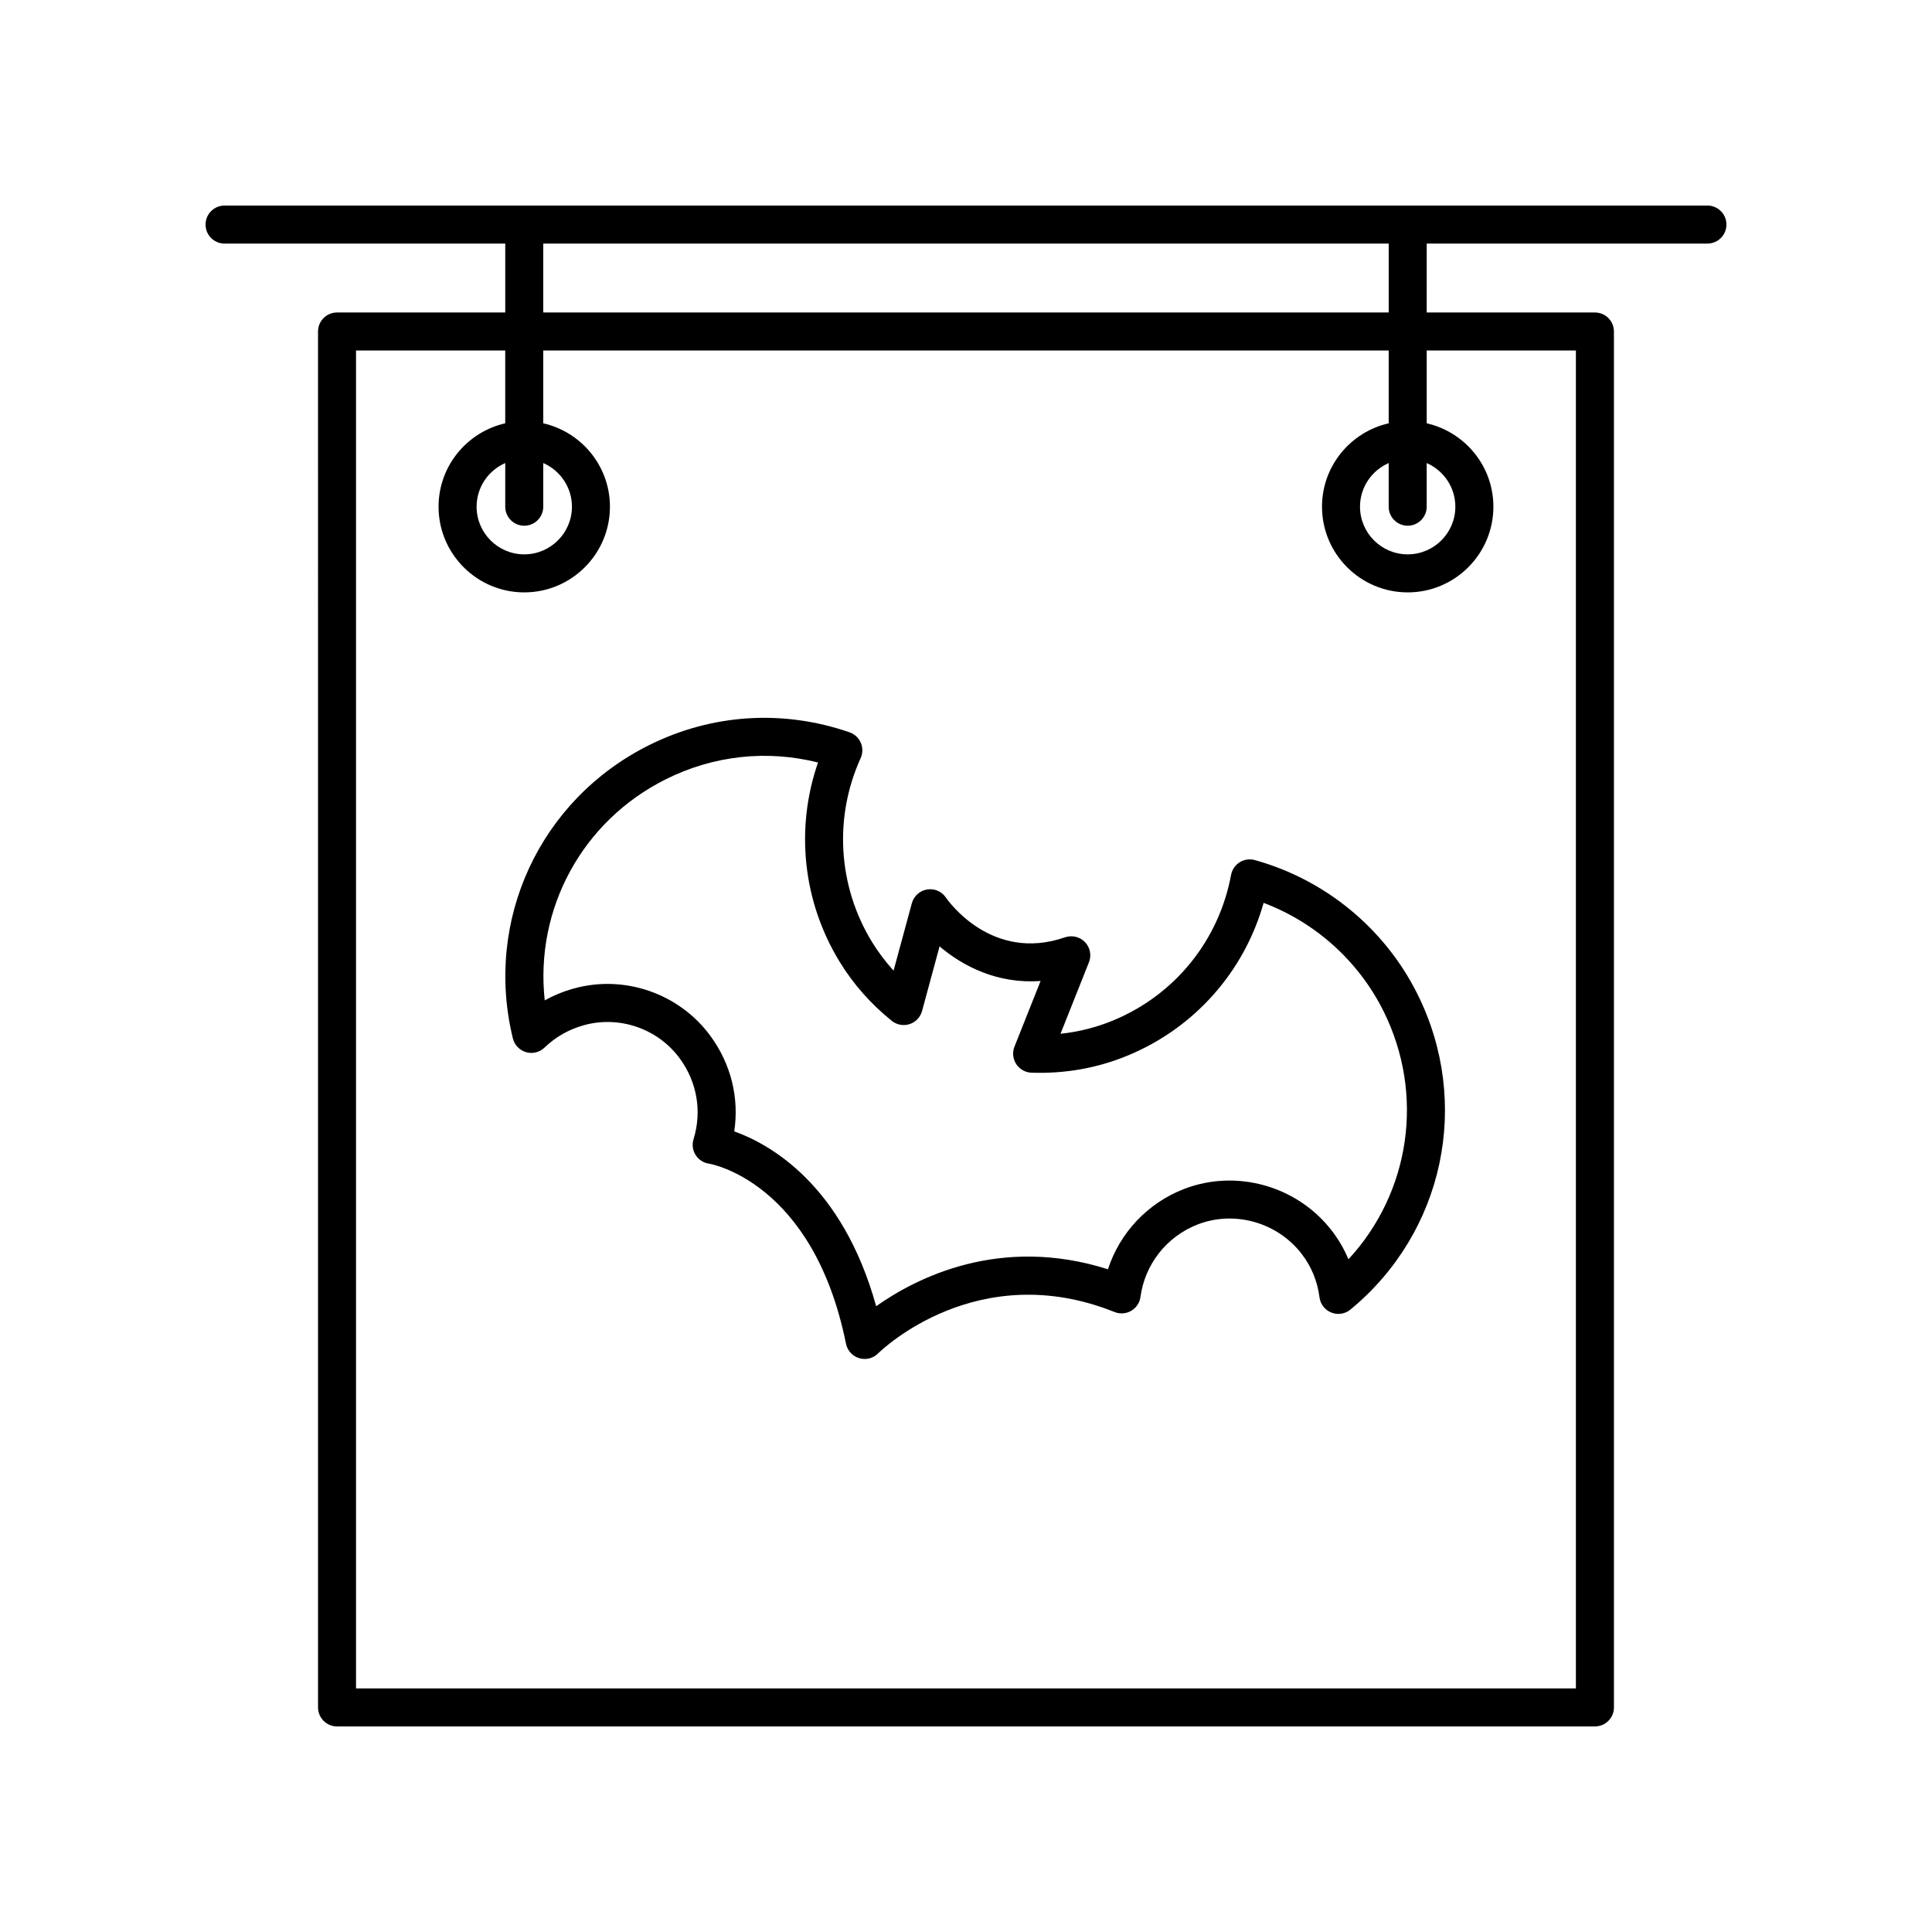
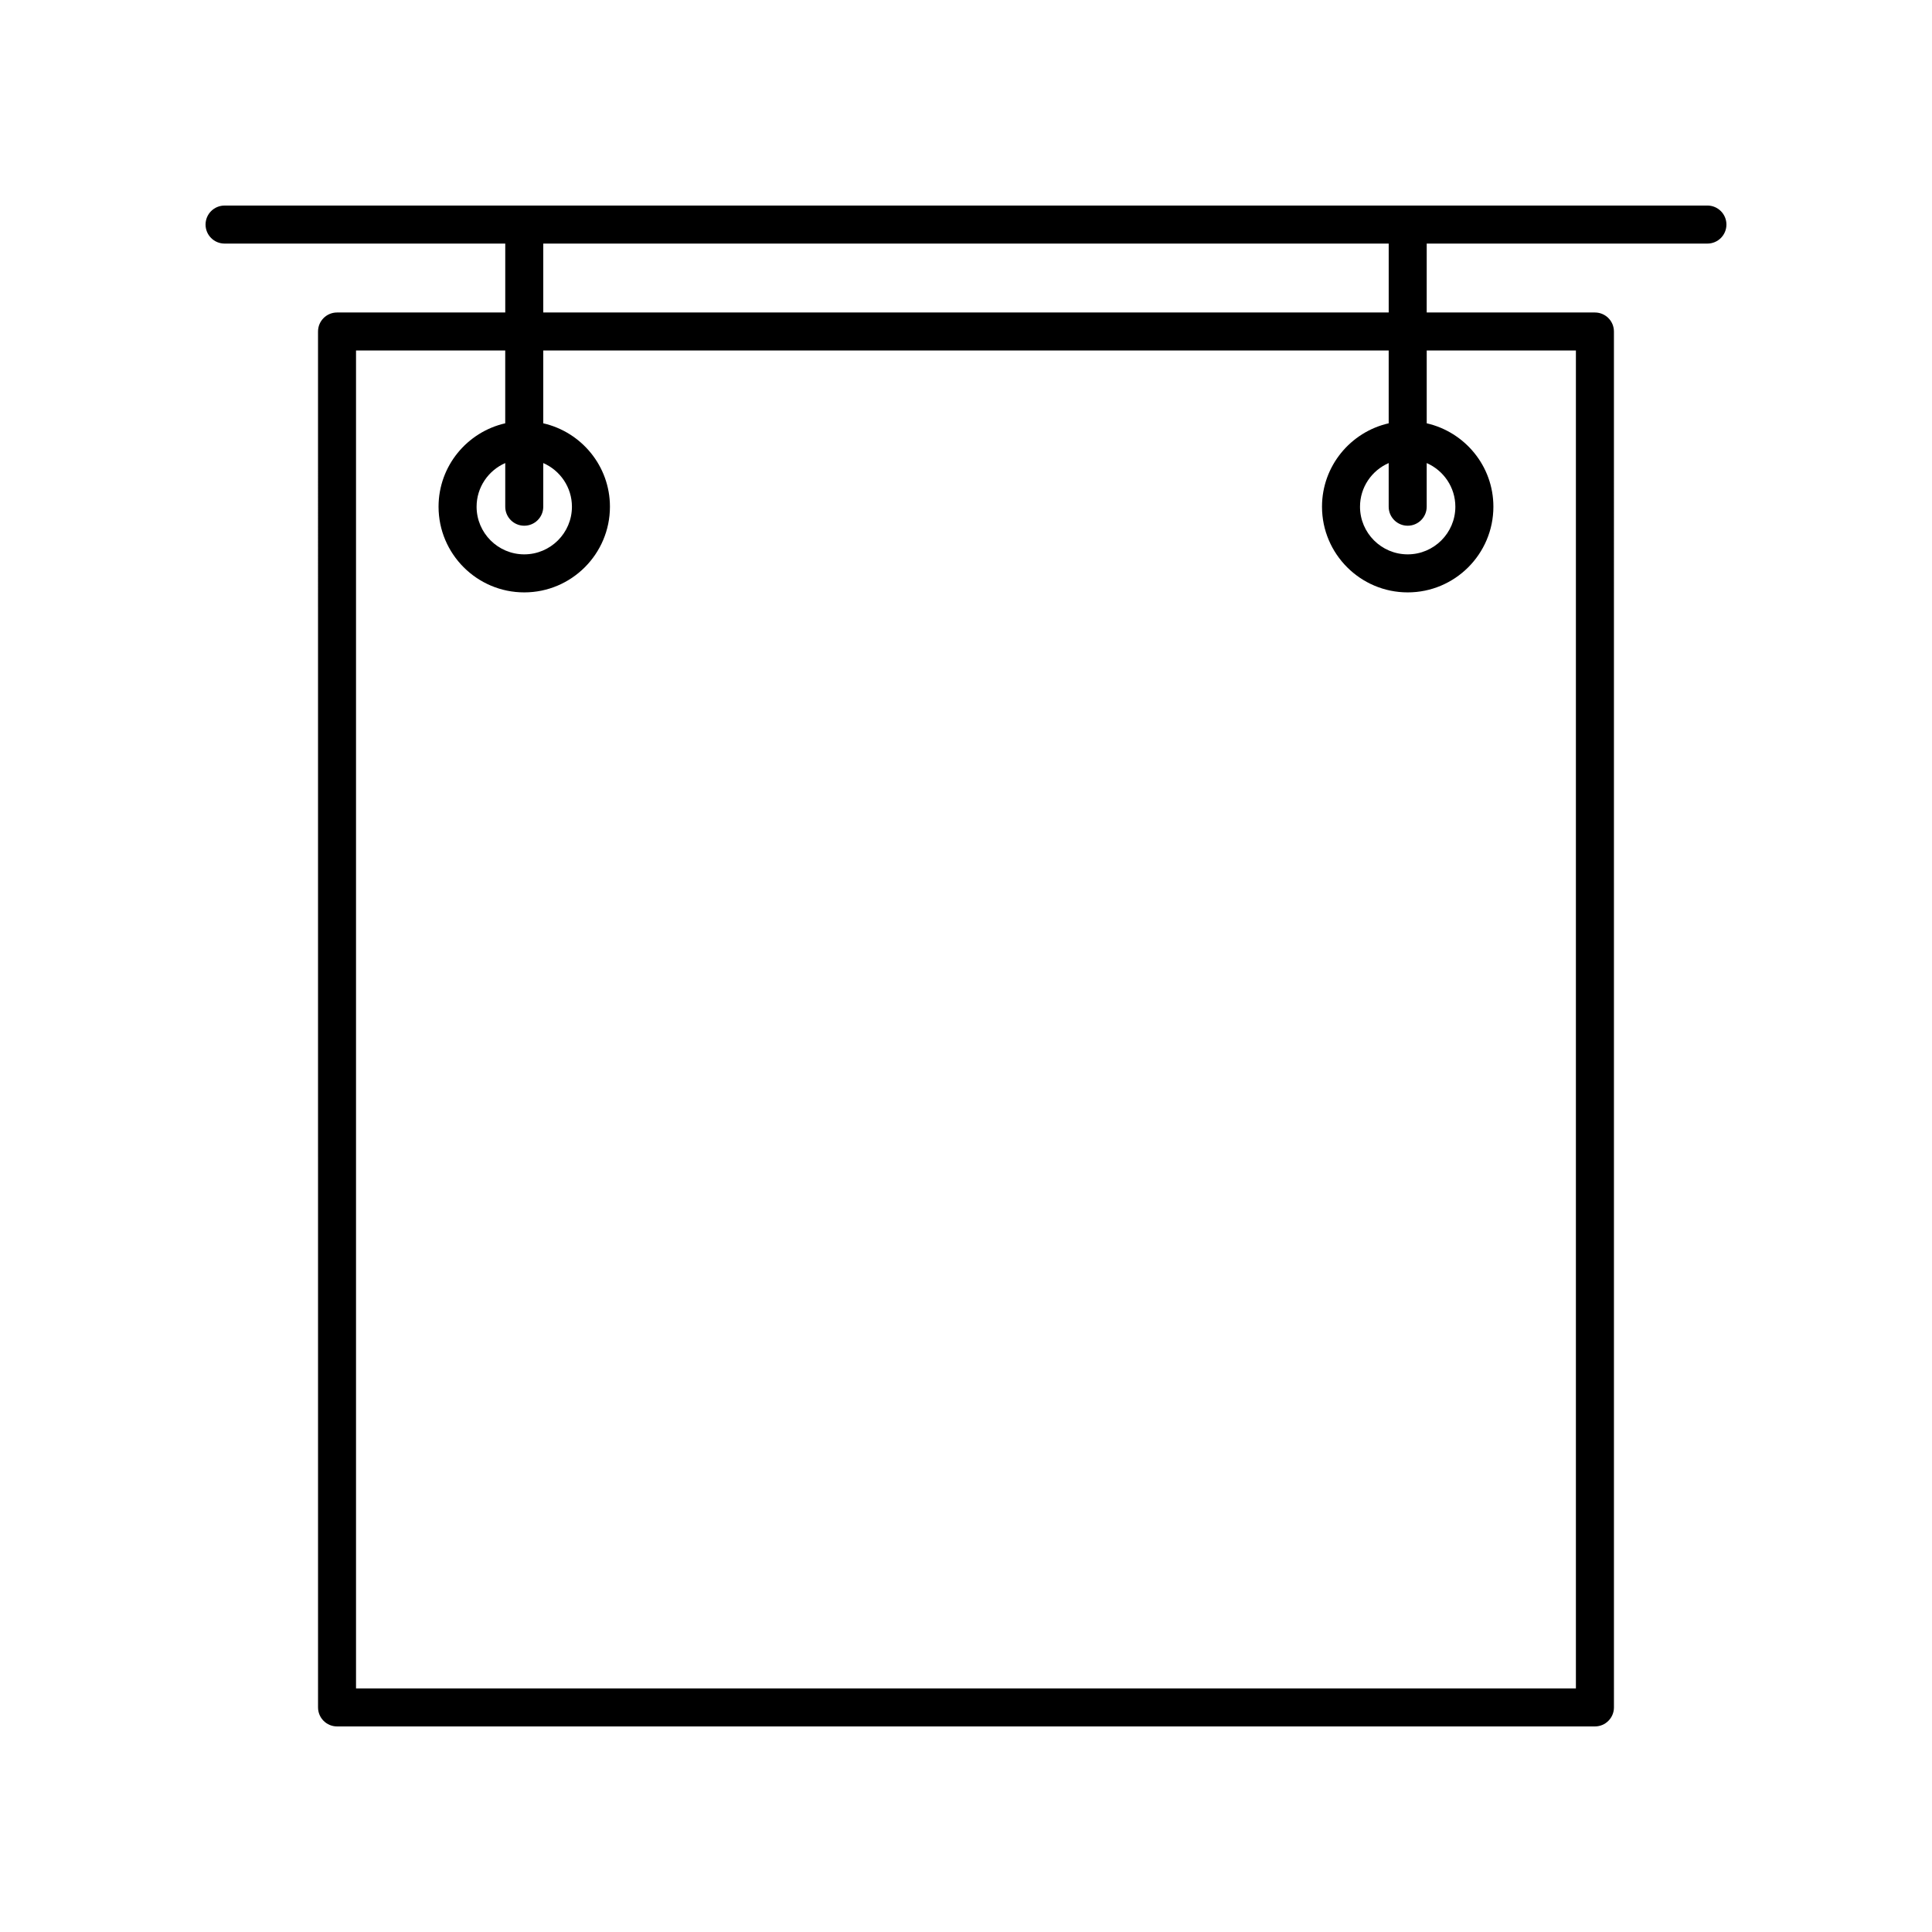
<svg xmlns="http://www.w3.org/2000/svg" fill="#000000" width="800px" height="800px" version="1.1" viewBox="144 144 512 512">
  <g>
    <path d="m203.51 208.55h74.387v18.262h-44.578c-2.785 0-5.039 2.258-5.039 5.039l0.004 364.63c0 2.781 2.254 5.039 5.039 5.039h333.35c2.785 0 5.039-2.258 5.039-5.039l-0.004-364.63c0-2.781-2.254-5.039-5.039-5.039h-44.578l0.004-18.262h74.387c2.785 0 5.039-2.258 5.039-5.039s-2.254-5.039-5.039-5.039l-392.97 0.004c-2.785 0-5.039 2.258-5.039 5.039 0.004 2.777 2.254 5.035 5.039 5.035zm358.12 28.34v354.55h-323.28v-354.55h39.539v19.289c-10.098 2.301-17.668 11.316-17.668 22.102 0 12.52 10.184 22.707 22.707 22.707s22.711-10.188 22.711-22.707c0-10.785-7.578-19.801-17.672-22.102v-19.289h224.05v19.289c-10.098 2.301-17.672 11.316-17.672 22.102 0 12.52 10.188 22.707 22.711 22.707 12.523 0 22.707-10.188 22.707-22.707 0-10.785-7.57-19.793-17.668-22.102v-19.289zm-278.7 46.43c2.785 0 5.039-2.258 5.039-5.039v-11.566c4.465 1.949 7.598 6.398 7.598 11.566 0 6.961-5.668 12.629-12.637 12.629-6.961 0-12.629-5.668-12.629-12.629 0-5.168 3.133-9.617 7.594-11.566v11.566c-0.004 2.781 2.25 5.039 5.035 5.039zm234.12 0c2.785 0 5.039-2.258 5.039-5.039v-11.566c4.457 1.949 7.594 6.398 7.594 11.566 0 6.961-5.668 12.629-12.629 12.629-6.969 0-12.637-5.668-12.637-12.629 0-5.176 3.133-9.617 7.598-11.566v11.566c-0.004 2.781 2.254 5.039 5.035 5.039zm-5.039-56.508h-224.04v-18.262h224.05v18.262z" />
-     <path d="m476.55 371.93c-1.359-0.379-2.82-0.168-4.016 0.578-1.199 0.746-2.023 1.965-2.289 3.356-3.234 17.391-14.902 31.801-31.215 38.551-4.473 1.855-9.152 3.039-13.984 3.547l7.531-18.941c0.734-1.828 0.324-3.918-1.039-5.344-1.355-1.422-3.422-1.914-5.289-1.281-19.512 6.75-31.078-9.812-31.555-10.504-1.098-1.648-3.078-2.5-4.996-2.172-1.953 0.316-3.531 1.75-4.051 3.652l-4.84 17.855c-2.176-2.383-4.102-4.949-5.769-7.684-8.988-14.75-10.09-32.93-2.961-48.621 0.586-1.289 0.605-2.766 0.047-4.07-0.555-1.301-1.637-2.309-2.977-2.777-17.648-6.117-36.543-4.902-53.223 3.441-28.852 14.426-43.66 46.367-36.008 77.672 0.43 1.754 1.762 3.144 3.496 3.641 1.723 0.52 3.602 0.039 4.902-1.215 2.91-2.816 6.422-4.812 10.438-5.926 9.395-2.613 19.617 0.922 25.398 8.82 4.586 6.262 5.914 14.062 3.641 21.391-0.434 1.402-0.238 2.926 0.543 4.172 0.777 1.246 2.062 2.086 3.516 2.301 0.277 0.039 27.645 4.644 36.344 47.734 0.367 1.812 1.703 3.273 3.465 3.812 0.484 0.145 0.977 0.223 1.473 0.223 1.305 0 2.586-0.508 3.543-1.449 1.062-1.047 26.496-25.496 62.695-10.992 1.445 0.574 3.074 0.457 4.414-0.324 1.344-0.785 2.246-2.141 2.453-3.684 1.16-8.664 6.969-16.02 15.156-19.199 9.703-3.754 20.98-0.609 27.453 7.664 2.644 3.387 4.277 7.305 4.832 11.648 0.238 1.82 1.441 3.367 3.144 4.039 1.707 0.68 3.648 0.371 5.059-0.797 24.832-20.461 32.117-54.863 17.723-83.672-8.668-17.328-24.363-30.25-43.055-35.445zm24.801 105.8c-1.152-2.766-2.672-5.367-4.566-7.785-9.18-11.738-25.215-16.188-39.023-10.844-9.68 3.754-17.012 11.629-20.141 21.27-28.688-9.113-50.926 2.363-61.43 9.793-8.961-32.363-28.27-43.004-37.609-46.336 1.344-8.852-0.848-17.836-6.297-25.277-8.242-11.262-22.797-16.324-36.223-12.582-2.734 0.754-5.305 1.809-7.699 3.148-2.644-24.121 9.812-47.473 32.078-58.602 12.652-6.324 26.801-7.848 40.344-4.445-6.051 17.426-4.062 36.742 5.656 52.695 3.637 5.977 8.309 11.281 13.891 15.77 1.328 1.066 3.094 1.391 4.719 0.867 1.613-0.523 2.856-1.832 3.301-3.473l4.644-17.129c6.219 5.289 15.422 10.016 26.773 9.164l-6.922 17.406c-0.609 1.523-0.434 3.246 0.465 4.621s2.402 2.223 4.039 2.281c8.914 0.309 17.496-1.223 25.547-4.559 17.703-7.332 30.824-22.215 35.973-40.445 13.73 5.184 25.121 15.395 31.734 28.617 11.055 22.137 7.113 48.148-9.254 65.844z" />
  </g>
</svg>